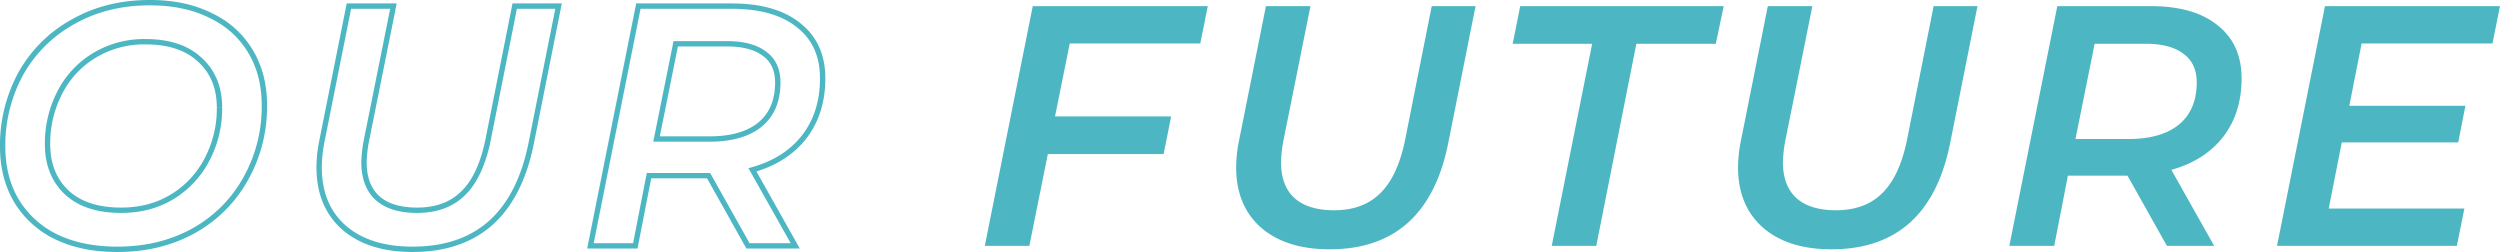
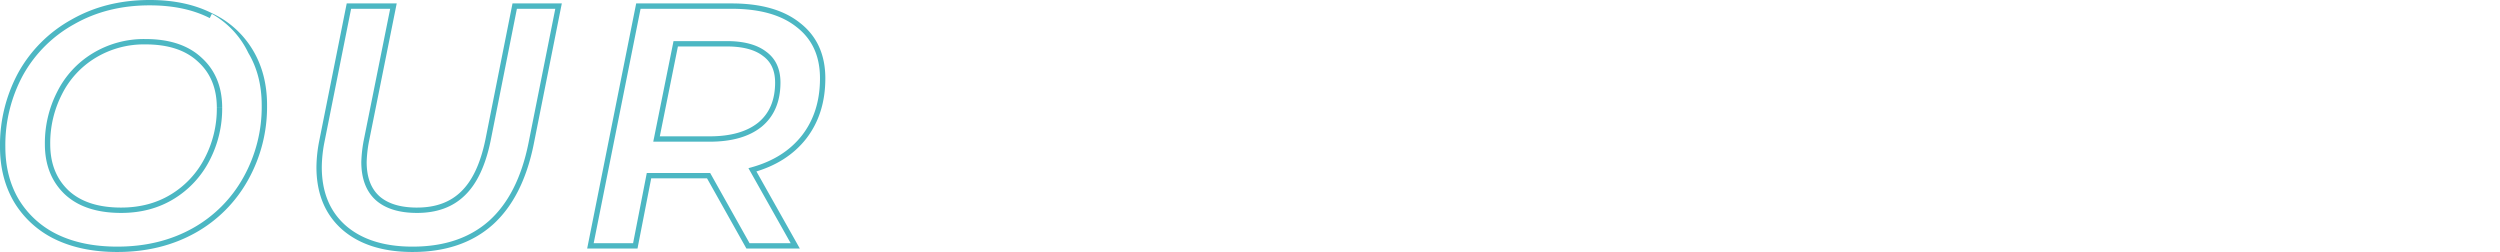
<svg xmlns="http://www.w3.org/2000/svg" width="1358.103" height="136.886" viewBox="0 0 1358.103 136.886">
  <g transform="translate(-184.448 -821)">
-     <path d="M580.1,23.026l-8,39.635h63.081L631.088,83.13h-62.9L558.144,133h-24.19L560.005,2.743h95.087L651,23.026ZM721.285,134.861q-23.818,0-37.4-11.909-13.4-11.91-13.4-32.751a75.5,75.5,0,0,1,1.489-13.956l14.7-73.5h24.191l-14.7,73.13a71.788,71.788,0,0,0-1.3,11.537q0,13.026,7.443,19.725,7.443,6.513,21.4,6.513,15.63,0,24.934-9.118,9.491-9.119,13.584-28.843L776.737,2.743h23.818L785.668,77.362q-5.768,28.656-21.957,43.171Q747.522,134.861,721.285,134.861ZM863.891,23.212H820.72l4.094-20.469H935.346l-4.28,20.469H887.9L866.124,133H841.933ZM993.936,134.861q-23.818,0-37.4-11.909-13.4-11.91-13.4-32.751a75.5,75.5,0,0,1,1.489-13.956l14.7-73.5h24.191l-14.7,73.13a71.885,71.885,0,0,0-1.3,11.537q0,13.026,7.443,19.725,7.443,6.513,21.4,6.513,15.638,0,24.935-9.118,9.5-9.119,13.58-28.843l14.52-72.944h23.82l-14.89,74.618q-5.775,28.656-21.96,43.171Q1020.175,134.861,993.936,134.861ZM1216.69,42.007q0,18.794-10.05,31.82-10.05,12.84-28.1,17.864L1201.8,133h-25.68l-21.4-38.147h-32.38L1114.9,133h-24.38L1116.58,2.743h50.61q23.625,0,36.47,10.421Q1216.68,23.4,1216.69,42.007Zm-61.41,32.936q17.685,0,27.35-7.815,9.675-8,9.68-22.888,0-10.42-7.26-15.631-7.065-5.4-20.47-5.4h-27.72l-10.42,51.73ZM1281.9,23.026l-6.7,33.867h63.08L1334.37,76.8h-63.26l-7.08,35.913h73.69L1333.63,133h-97.69L1261.99,2.743h95.08l-4.09,20.283Z" transform="translate(185.482 821.571)" fill="#4cb7c3" />
-     <path d="M29.263,127.976l-.657,1.3.01.005.01.005Zm-21.4-19.539-1.253.737,0,.009ZM10.283,39.4l-1.267-.713-.006.01ZM38.567,11.3l.711,1.268.01-.006Zm74.991-3.349-.657,1.3.01.005.01.005Zm21.585,19.538-1.253.737.005.008Zm-2.605,68.85-1.267-.713-.006.01Zm-28.1,28.284.711,1.268.01,0ZM92.717,106.2l.762,1.238.005,0Zm18.794-20.282-1.289-.673,0,.007ZM107.6,31.958l-1,1.056.009.009.01.009ZM49.918,29.725l.762,1.238.005,0ZM31.31,50.008l1.293.665,0-.008Zm3.908,53.963-1,1.056.01.01Zm27.54,29.436q-19.1,0-32.858-6.738l-1.273,2.614q14.5,7.059,34.131,7.032ZM29.92,126.679A49.7,49.7,0,0,1,9.112,107.692l-2.5,1.491a52.605,52.605,0,0,0,21.99,20.09ZM9.117,107.7Q1.895,95.423,1.874,79.223H-1.033q0,16.9,7.644,29.951ZM1.874,79.223A79.547,79.547,0,0,1,11.556,40.1L9.01,38.7A82.45,82.45,0,0,0-1.033,79.223ZM11.55,40.114A71.011,71.011,0,0,1,39.279,12.571l-1.423-2.535A73.919,73.919,0,0,0,9.016,38.689ZM39.288,12.565Q57.158,2.354,80.249,2.336V-.571q-23.781,0-42.4,10.612ZM80.249,2.336q19.089,0,32.652,6.914l1.314-2.594Q99.889-.6,80.249-.571Zm32.672,6.924A47.949,47.949,0,0,1,133.89,28.229l2.506-1.474a50.85,50.85,0,0,0-22.2-20.108ZM133.9,28.237q7.213,12.084,7.237,28.283h2.908q0-16.9-7.649-29.774Zm7.237,28.283a78.354,78.354,0,0,1-9.861,39.109l2.534,1.425A81.261,81.261,0,0,0,144.04,56.521ZM131.265,95.64a70.988,70.988,0,0,1-27.547,27.724l1.443,2.525a73.9,73.9,0,0,0,28.65-28.844Zm-27.537,27.719q-17.872,10.029-40.97,10.048v2.908q23.774,0,42.393-10.421ZM64.8,115.1q16.173,0,28.674-7.659l-1.524-2.476q-11.713,7.209-27.15,7.228Zm28.679-7.662A52.4,52.4,0,0,0,112.8,86.587l-2.585-1.331A49.493,49.493,0,0,1,91.95,104.969ZM112.8,86.594a60.9,60.9,0,0,0,6.863-28.585h-2.907a57.983,57.983,0,0,1-6.534,27.24Zm6.863-28.585c0-11.262-3.663-20.359-11.08-27.125l-1.96,2.148c6.726,6.135,10.133,14.406,10.133,24.977ZM108.6,30.9c-7.3-6.906-17.564-10.26-30.586-10.26V23.55c12.534,0,21.991,3.221,28.588,9.464ZM78.016,20.642A53.592,53.592,0,0,0,49.151,28.49l1.534,2.47a50.689,50.689,0,0,1,27.331-7.41Zm-28.86,7.845A51.231,51.231,0,0,0,30.013,49.35l2.593,1.315a48.324,48.324,0,0,1,18.074-19.7ZM30.017,49.343a61.137,61.137,0,0,0-6.674,28.391h2.908A58.231,58.231,0,0,1,32.6,50.673ZM23.343,77.734c0,11.254,3.6,20.4,10.875,27.293l2-2.111c-6.615-6.261-9.966-14.6-9.966-25.182Zm10.885,27.3C41.526,111.813,51.79,115.1,64.8,115.1v-2.907c-12.54,0-22-3.163-28.6-9.288Zm151.491,17.915-.966,1.086.008.007ZM173.81,76.245l-1.426-.285,0,.013Zm14.7-73.5V1.29h-1.191l-.234,1.169Zm24.191,0,1.425.286.35-1.74H212.7ZM198,75.873l-1.425-.286,0,.018,0,.018Zm6.141,31.262-.972,1.08.007.007.008.007Zm46.334-2.605-1.007-1.049-.005,0-.005,0Zm13.584-28.843,1.424.3,0-.012ZM278.573,2.743V1.29H277.38l-.232,1.17Zm23.819,0,1.425.284.347-1.738h-1.772ZM287.505,77.362l1.425.287v0Zm-21.957,43.171.963,1.088.007-.006Zm-42.427,12.874c-15.64,0-27.728-3.907-36.444-11.548l-1.916,2.186c9.4,8.237,22.243,12.27,38.36,12.27Zm-36.436-11.542c-8.57-7.618-12.91-18.11-12.91-31.664h-2.907c0,14.235,4.591,25.576,13.885,33.837ZM173.775,90.2a74.028,74.028,0,0,1,1.463-13.684l-2.856-.544A76.87,76.87,0,0,0,170.868,90.2Zm1.46-13.671,14.7-73.5-2.851-.57-14.7,73.5ZM188.51,4.2H212.7V1.29H188.51Zm22.766-1.74-14.7,73.13,2.851.573,14.7-73.13ZM196.568,75.623a73.274,73.274,0,0,0-1.324,11.788h2.908a70.616,70.616,0,0,1,1.28-11.286ZM195.244,87.41c0,8.965,2.57,15.987,7.925,20.8l1.945-2.161c-4.571-4.113-6.962-10.241-6.962-18.644Zm7.94,20.819c5.318,4.653,12.844,6.872,22.356,6.872v-2.907c-9.095,0-15.836-2.123-20.442-6.153ZM225.54,115.1c10.72,0,19.425-3.136,25.953-9.533l-2.035-2.077c-5.878,5.761-13.8,8.7-23.918,8.7Zm25.942-9.523c6.624-6.364,11.241-16.3,14-29.6l-2.847-.591c-2.7,13-7.138,22.3-13.168,28.089Zm14-29.607L280,3.027l-2.851-.567L262.633,75.4ZM278.573,4.2h23.819V1.29H278.573Zm22.393-1.738L286.08,77.077l2.851.569L303.817,3.028ZM286.08,77.075c-3.8,18.9-11.012,32.97-21.5,42.375l1.941,2.165c11.1-9.947,18.526-24.659,22.412-43.966Zm-21.5,42.369c-10.473,9.269-24.247,13.963-41.463,13.963v2.908c17.768,0,32.278-4.859,43.39-14.694ZM435.823,73.826l1.145.9.006-.008Zm-28.1,17.864-.39-1.4-1.787.5.91,1.616ZM430.985,133v1.454h2.487l-1.22-2.167Zm-25.679,0-1.268.711.417.743h.851Zm-21.4-38.147,1.268-.711-.417-.743h-.851Zm-32.378,0V93.4h-1.2l-.229,1.175ZM344.085,133v1.454h1.2l.229-1.176Zm-24.376,0-1.426-.285-.347,1.739h1.773ZM345.76,2.743V1.29h-1.192l-.233,1.169Zm87.086,10.421-.916,1.129.009.007.009.007ZM411.819,67.127l.913,1.131.007-.005.006-.005Zm2.419-38.519-.882,1.156.017.013.017.012Zm-48.2-5.4V21.759h-1.19l-.235,1.167Zm-10.421,51.73-1.425-.287-.35,1.741h1.775Zm88.8-32.936c0,12.256-3.271,22.538-9.746,30.932l2.3,1.776c6.923-8.974,10.351-19.905,10.351-32.708Zm-9.74,30.924c-6.479,8.28-15.562,14.08-27.343,17.359l.78,2.8c12.286-3.42,21.935-9.529,28.853-18.368ZM406.458,92.4l23.26,41.31,2.534-1.426-23.26-41.31Zm24.527,39.143H405.306v2.908h25.679Zm-24.411.743-21.4-38.147-2.536,1.423,21.4,38.146ZM383.907,93.4h-.186v2.908h.186Zm-.186,0H351.529v2.908h32.192ZM350.1,94.575l-7.443,38.147,2.853.556,7.444-38.146Zm-6.017,36.971H319.709v2.908h24.376Zm-22.951,1.739L347.186,3.029l-2.851-.57L318.283,132.715ZM345.76,4.2h50.614V1.29H345.76Zm50.614,0c15.561,0,27.346,3.433,35.556,10.1l1.832-2.258C424.852,4.8,412.323,1.29,396.374,1.29Zm35.574,10.11c8.286,6.511,12.47,15.678,12.47,27.7h2.907c0-12.789-4.5-22.851-13.581-29.986ZM384.465,76.4c11.98,0,21.468-2.647,28.267-8.138L410.9,66c-6.1,4.929-14.85,7.493-26.44,7.493Zm28.28-8.149c6.848-5.663,10.2-13.74,10.2-24.008h-2.908c0,9.58-3.095,16.762-9.149,21.768Zm10.2-24.008c0-7.326-2.578-13.017-7.863-16.812l-1.7,2.362c4.391,3.152,6.651,7.882,6.651,14.45ZM415.12,27.453c-5.067-3.867-12.254-5.694-21.351-5.694v2.907c8.767,0,15.226,1.77,19.587,5.1Zm-21.351-5.694H366.043v2.907h27.726Zm-29.151,1.167L354.2,74.656l2.851.574,10.42-51.73Zm-9,53.471h28.843V73.489H355.622Z" transform="translate(185.482 821.571)" fill="#4cb7c3" />
+     <path d="M29.263,127.976l-.657,1.3.01.005.01.005Zm-21.4-19.539-1.253.737,0,.009ZM10.283,39.4l-1.267-.713-.006.01ZM38.567,11.3l.711,1.268.01-.006Zm74.991-3.349-.657,1.3.01.005.01.005Zm21.585,19.538-1.253.737.005.008Zm-2.605,68.85-1.267-.713-.006.01Zm-28.1,28.284.711,1.268.01,0ZM92.717,106.2l.762,1.238.005,0Zm18.794-20.282-1.289-.673,0,.007ZM107.6,31.958l-1,1.056.009.009.01.009ZM49.918,29.725l.762,1.238.005,0ZM31.31,50.008l1.293.665,0-.008Zm3.908,53.963-1,1.056.01.01Zm27.54,29.436q-19.1,0-32.858-6.738l-1.273,2.614q14.5,7.059,34.131,7.032ZM29.92,126.679A49.7,49.7,0,0,1,9.112,107.692l-2.5,1.491a52.605,52.605,0,0,0,21.99,20.09ZM9.117,107.7Q1.895,95.423,1.874,79.223H-1.033q0,16.9,7.644,29.951ZM1.874,79.223A79.547,79.547,0,0,1,11.556,40.1L9.01,38.7A82.45,82.45,0,0,0-1.033,79.223ZM11.55,40.114A71.011,71.011,0,0,1,39.279,12.571l-1.423-2.535A73.919,73.919,0,0,0,9.016,38.689ZM39.288,12.565Q57.158,2.354,80.249,2.336V-.571q-23.781,0-42.4,10.612ZM80.249,2.336q19.089,0,32.652,6.914l1.314-2.594Q99.889-.6,80.249-.571m32.672,6.924A47.949,47.949,0,0,1,133.89,28.229l2.506-1.474a50.85,50.85,0,0,0-22.2-20.108ZM133.9,28.237q7.213,12.084,7.237,28.283h2.908q0-16.9-7.649-29.774Zm7.237,28.283a78.354,78.354,0,0,1-9.861,39.109l2.534,1.425A81.261,81.261,0,0,0,144.04,56.521ZM131.265,95.64a70.988,70.988,0,0,1-27.547,27.724l1.443,2.525a73.9,73.9,0,0,0,28.65-28.844Zm-27.537,27.719q-17.872,10.029-40.97,10.048v2.908q23.774,0,42.393-10.421ZM64.8,115.1q16.173,0,28.674-7.659l-1.524-2.476q-11.713,7.209-27.15,7.228Zm28.679-7.662A52.4,52.4,0,0,0,112.8,86.587l-2.585-1.331A49.493,49.493,0,0,1,91.95,104.969ZM112.8,86.594a60.9,60.9,0,0,0,6.863-28.585h-2.907a57.983,57.983,0,0,1-6.534,27.24Zm6.863-28.585c0-11.262-3.663-20.359-11.08-27.125l-1.96,2.148c6.726,6.135,10.133,14.406,10.133,24.977ZM108.6,30.9c-7.3-6.906-17.564-10.26-30.586-10.26V23.55c12.534,0,21.991,3.221,28.588,9.464ZM78.016,20.642A53.592,53.592,0,0,0,49.151,28.49l1.534,2.47a50.689,50.689,0,0,1,27.331-7.41Zm-28.86,7.845A51.231,51.231,0,0,0,30.013,49.35l2.593,1.315a48.324,48.324,0,0,1,18.074-19.7ZM30.017,49.343a61.137,61.137,0,0,0-6.674,28.391h2.908A58.231,58.231,0,0,1,32.6,50.673ZM23.343,77.734c0,11.254,3.6,20.4,10.875,27.293l2-2.111c-6.615-6.261-9.966-14.6-9.966-25.182Zm10.885,27.3C41.526,111.813,51.79,115.1,64.8,115.1v-2.907c-12.54,0-22-3.163-28.6-9.288Zm151.491,17.915-.966,1.086.008.007ZM173.81,76.245l-1.426-.285,0,.013Zm14.7-73.5V1.29h-1.191l-.234,1.169Zm24.191,0,1.425.286.35-1.74H212.7ZM198,75.873l-1.425-.286,0,.018,0,.018Zm6.141,31.262-.972,1.08.007.007.008.007Zm46.334-2.605-1.007-1.049-.005,0-.005,0Zm13.584-28.843,1.424.3,0-.012ZM278.573,2.743V1.29H277.38l-.232,1.17Zm23.819,0,1.425.284.347-1.738h-1.772ZM287.505,77.362l1.425.287v0Zm-21.957,43.171.963,1.088.007-.006Zm-42.427,12.874c-15.64,0-27.728-3.907-36.444-11.548l-1.916,2.186c9.4,8.237,22.243,12.27,38.36,12.27Zm-36.436-11.542c-8.57-7.618-12.91-18.11-12.91-31.664h-2.907c0,14.235,4.591,25.576,13.885,33.837ZM173.775,90.2a74.028,74.028,0,0,1,1.463-13.684l-2.856-.544A76.87,76.87,0,0,0,170.868,90.2Zm1.46-13.671,14.7-73.5-2.851-.57-14.7,73.5ZM188.51,4.2H212.7V1.29H188.51Zm22.766-1.74-14.7,73.13,2.851.573,14.7-73.13ZM196.568,75.623a73.274,73.274,0,0,0-1.324,11.788h2.908a70.616,70.616,0,0,1,1.28-11.286ZM195.244,87.41c0,8.965,2.57,15.987,7.925,20.8l1.945-2.161c-4.571-4.113-6.962-10.241-6.962-18.644Zm7.94,20.819c5.318,4.653,12.844,6.872,22.356,6.872v-2.907c-9.095,0-15.836-2.123-20.442-6.153ZM225.54,115.1c10.72,0,19.425-3.136,25.953-9.533l-2.035-2.077c-5.878,5.761-13.8,8.7-23.918,8.7Zm25.942-9.523c6.624-6.364,11.241-16.3,14-29.6l-2.847-.591c-2.7,13-7.138,22.3-13.168,28.089Zm14-29.607L280,3.027l-2.851-.567L262.633,75.4ZM278.573,4.2h23.819V1.29H278.573Zm22.393-1.738L286.08,77.077l2.851.569L303.817,3.028ZM286.08,77.075c-3.8,18.9-11.012,32.97-21.5,42.375l1.941,2.165c11.1-9.947,18.526-24.659,22.412-43.966Zm-21.5,42.369c-10.473,9.269-24.247,13.963-41.463,13.963v2.908c17.768,0,32.278-4.859,43.39-14.694ZM435.823,73.826l1.145.9.006-.008Zm-28.1,17.864-.39-1.4-1.787.5.91,1.616ZM430.985,133v1.454h2.487l-1.22-2.167Zm-25.679,0-1.268.711.417.743h.851Zm-21.4-38.147,1.268-.711-.417-.743h-.851Zm-32.378,0V93.4h-1.2l-.229,1.175ZM344.085,133v1.454h1.2l.229-1.176Zm-24.376,0-1.426-.285-.347,1.739h1.773ZM345.76,2.743V1.29h-1.192l-.233,1.169Zm87.086,10.421-.916,1.129.009.007.009.007ZM411.819,67.127l.913,1.131.007-.005.006-.005Zm2.419-38.519-.882,1.156.017.013.017.012Zm-48.2-5.4V21.759h-1.19l-.235,1.167Zm-10.421,51.73-1.425-.287-.35,1.741h1.775Zm88.8-32.936c0,12.256-3.271,22.538-9.746,30.932l2.3,1.776c6.923-8.974,10.351-19.905,10.351-32.708Zm-9.74,30.924c-6.479,8.28-15.562,14.08-27.343,17.359l.78,2.8c12.286-3.42,21.935-9.529,28.853-18.368ZM406.458,92.4l23.26,41.31,2.534-1.426-23.26-41.31Zm24.527,39.143H405.306v2.908h25.679Zm-24.411.743-21.4-38.147-2.536,1.423,21.4,38.146ZM383.907,93.4h-.186v2.908h.186Zm-.186,0H351.529v2.908h32.192ZM350.1,94.575l-7.443,38.147,2.853.556,7.444-38.146Zm-6.017,36.971H319.709v2.908h24.376Zm-22.951,1.739L347.186,3.029l-2.851-.57L318.283,132.715ZM345.76,4.2h50.614V1.29H345.76Zm50.614,0c15.561,0,27.346,3.433,35.556,10.1l1.832-2.258C424.852,4.8,412.323,1.29,396.374,1.29Zm35.574,10.11c8.286,6.511,12.47,15.678,12.47,27.7h2.907c0-12.789-4.5-22.851-13.581-29.986ZM384.465,76.4c11.98,0,21.468-2.647,28.267-8.138L410.9,66c-6.1,4.929-14.85,7.493-26.44,7.493Zm28.28-8.149c6.848-5.663,10.2-13.74,10.2-24.008h-2.908c0,9.58-3.095,16.762-9.149,21.768Zm10.2-24.008c0-7.326-2.578-13.017-7.863-16.812l-1.7,2.362c4.391,3.152,6.651,7.882,6.651,14.45ZM415.12,27.453c-5.067-3.867-12.254-5.694-21.351-5.694v2.907c8.767,0,15.226,1.77,19.587,5.1Zm-21.351-5.694H366.043v2.907h27.726Zm-29.151,1.167L354.2,74.656l2.851.574,10.42-51.73Zm-9,53.471h28.843V73.489H355.622Z" transform="translate(185.482 821.571)" fill="#4cb7c3" />
  </g>
</svg>